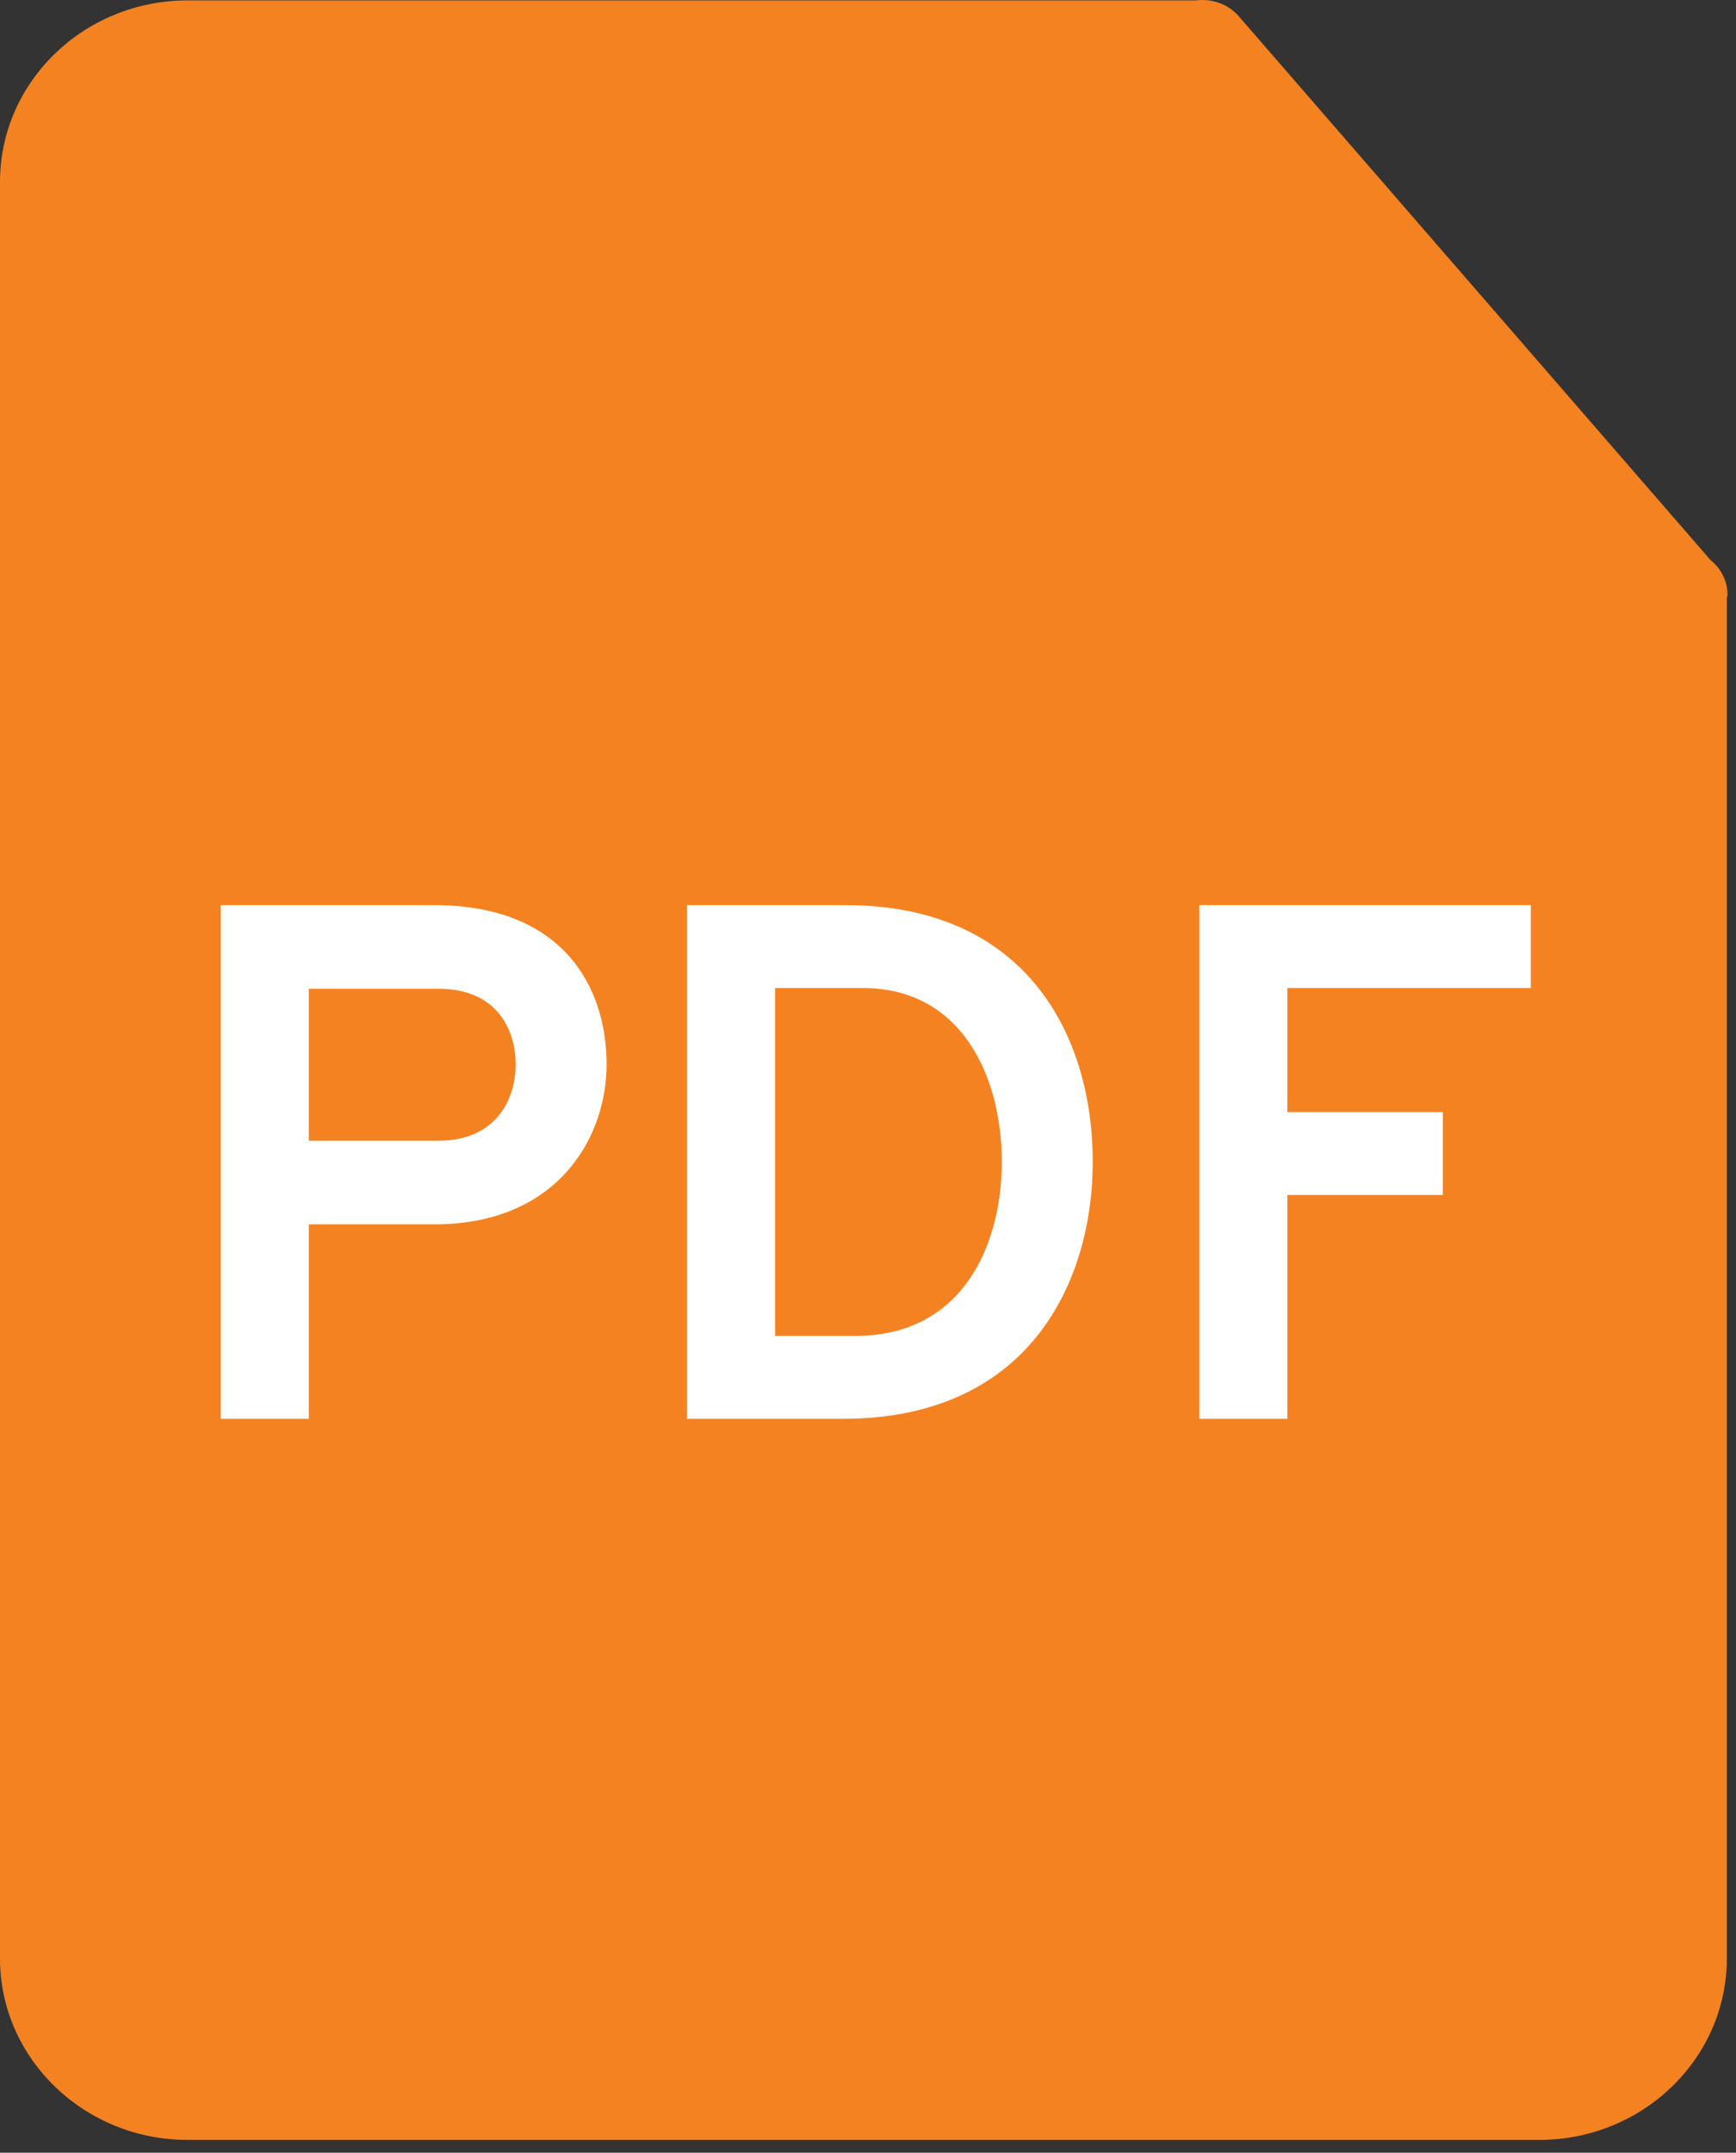
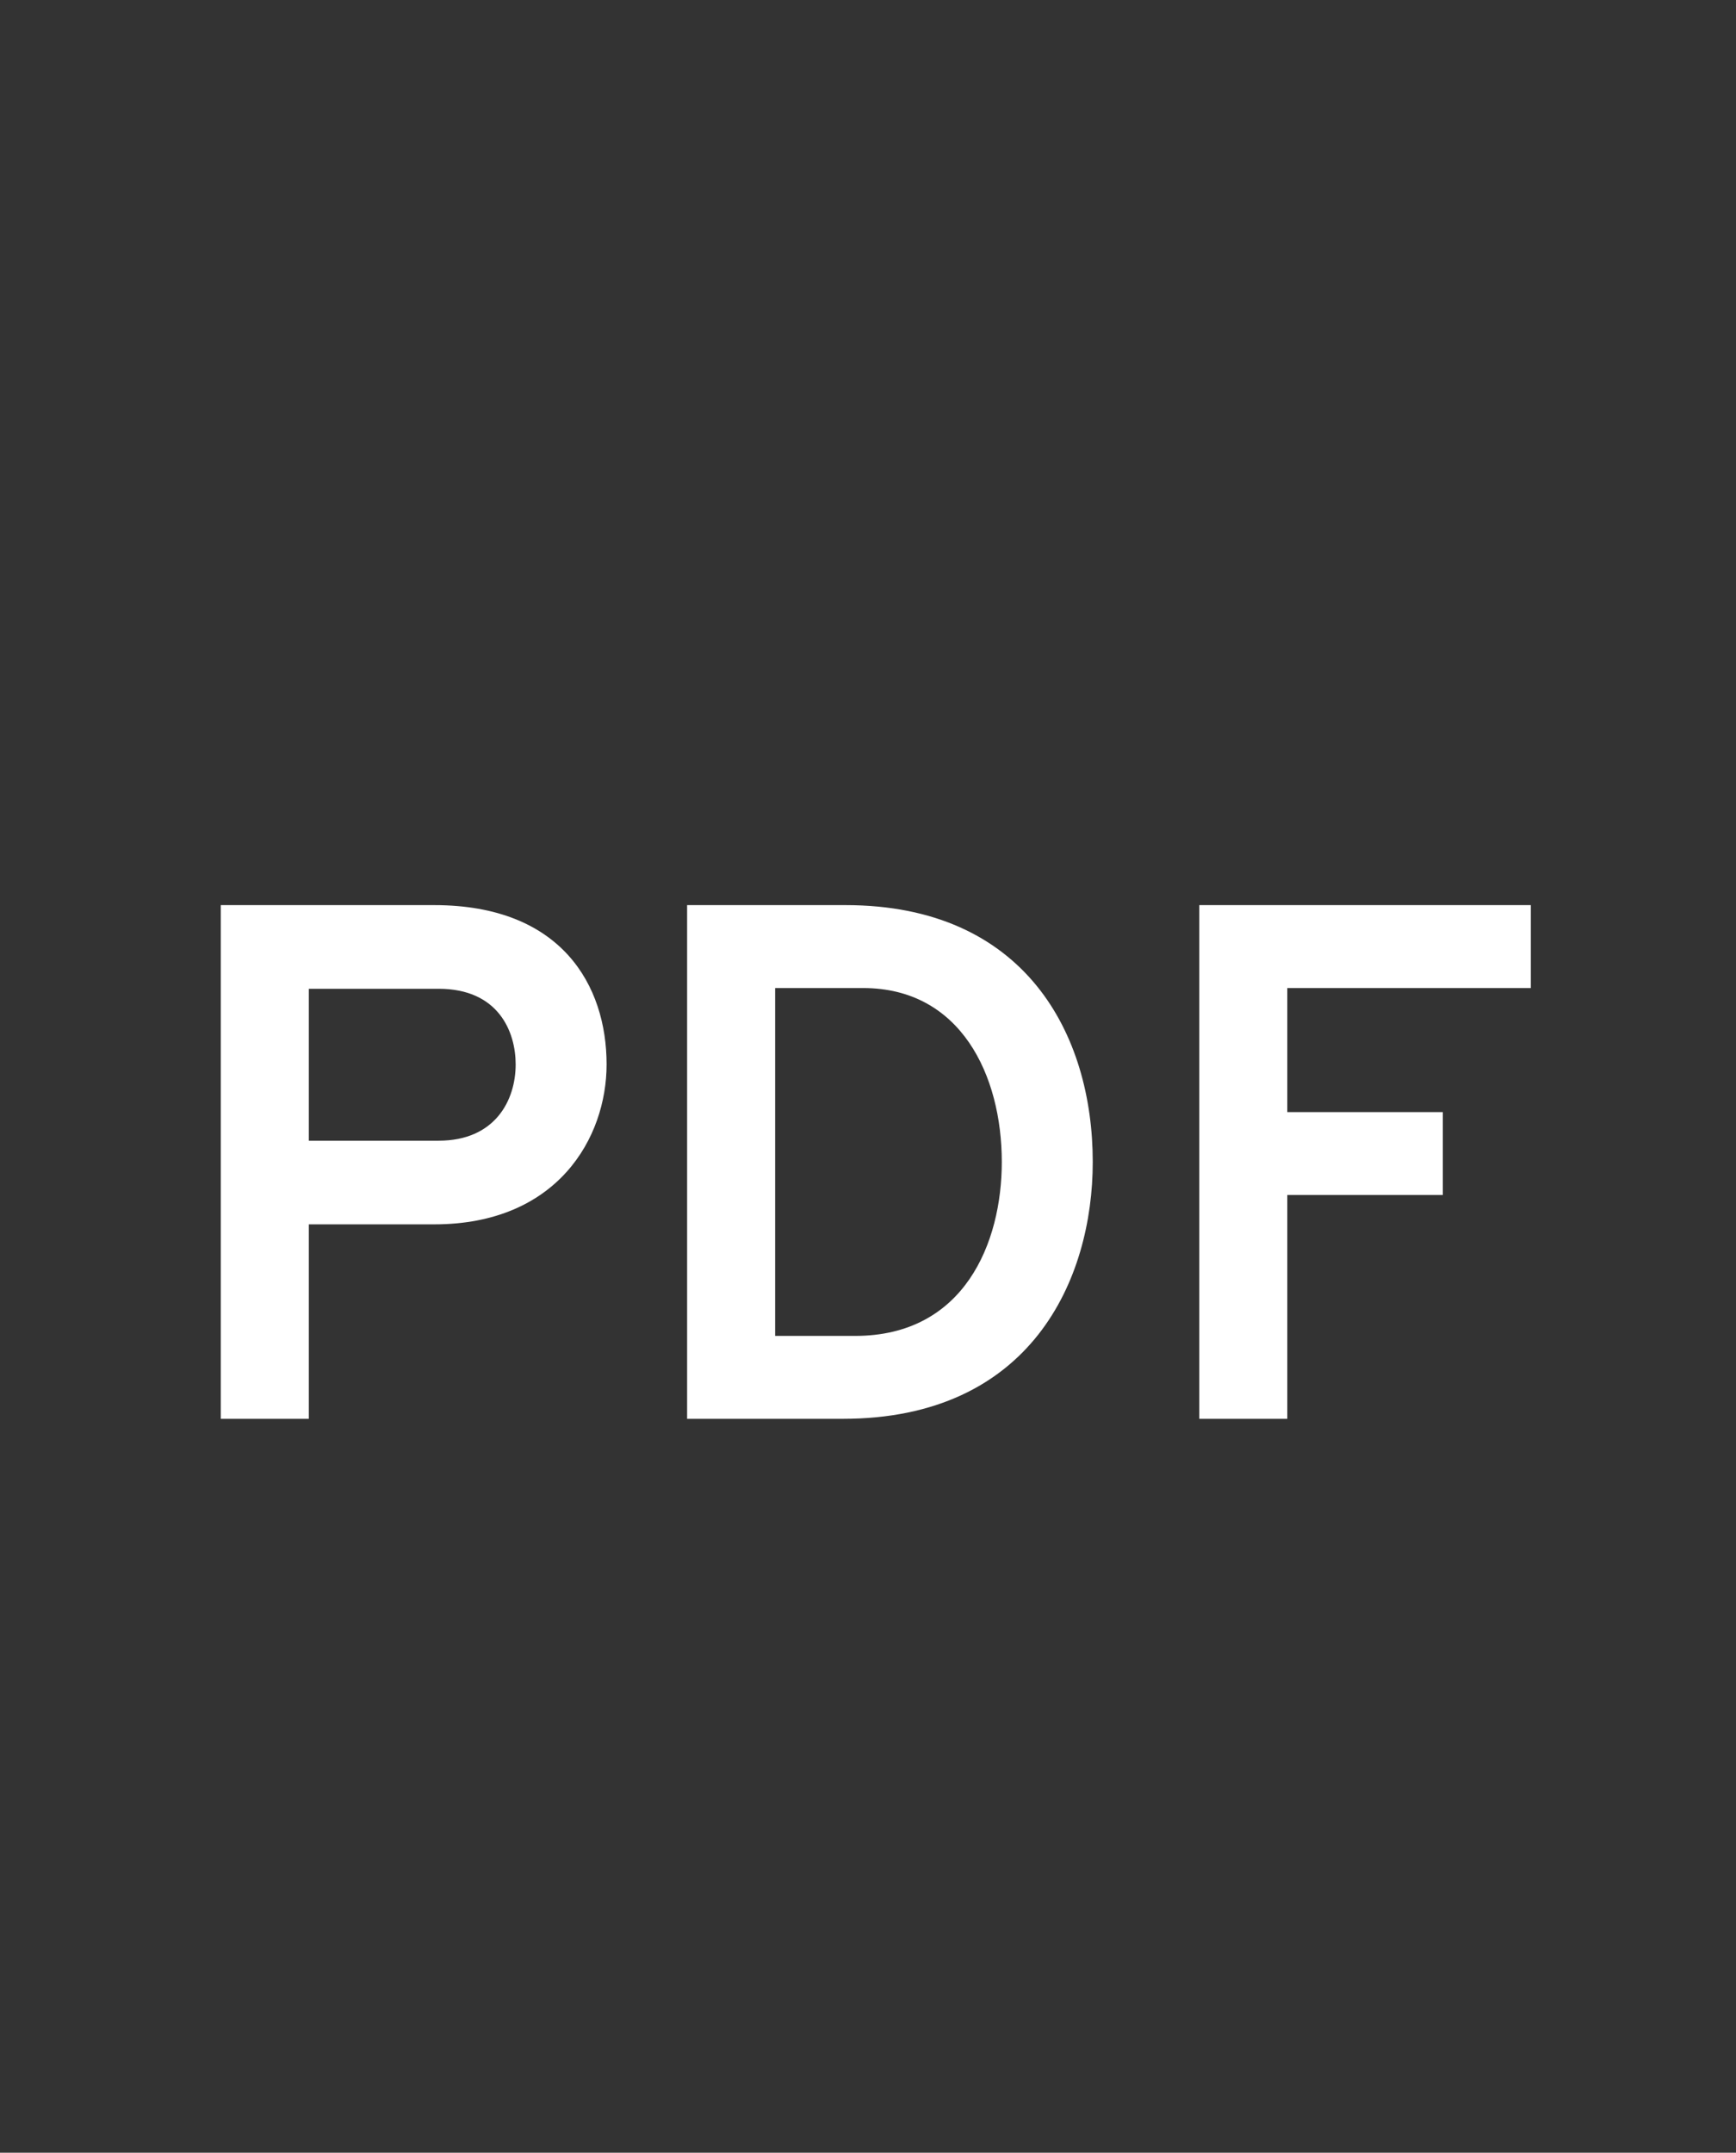
<svg xmlns="http://www.w3.org/2000/svg" width="71" height="88" viewBox="0 0 71 88" fill="none">
  <rect x="0" y="0" width="71" height="88" fill="#333333" stroke="none" />
-   <path d="M50.659 0.659L69.968 22.906C70.393 23.247 70.652 23.753 70.654 24.32C70.654 24.367 70.629 24.407 70.625 24.453V80.06C70.625 84.147 67.188 87.476 62.956 87.476H7.669C3.441 87.476 0 84.147 0 80.06V7.435C0 3.343 3.441 0.017 7.669 0.017H48.897C49.553 -0.067 50.223 0.157 50.659 0.659Z" fill="#F58221" />
  <path d="M9.029 58H12.63V50.05H17.759C22.799 50.05 24.809 46.51 24.809 43.51C24.809 40.3 22.98 37 17.759 37H9.029V58ZM17.939 46.63H12.63V40.42H17.939C20.399 40.42 21.09 42.19 21.09 43.51C21.09 44.98 20.25 46.63 17.939 46.63ZM28.102 37V58H34.462C42.172 58 44.692 52.3 44.692 47.5C44.692 42.28 41.932 37 34.582 37H28.102ZM34.972 54.61H31.702V40.39H35.302C39.292 40.39 40.972 43.96 40.972 47.5C40.972 50.8 39.442 54.61 34.972 54.61ZM49.049 58H52.649V48.85H59.009V45.46H52.649V40.39H62.609V37H49.049V58Z" fill="white" />
</svg>